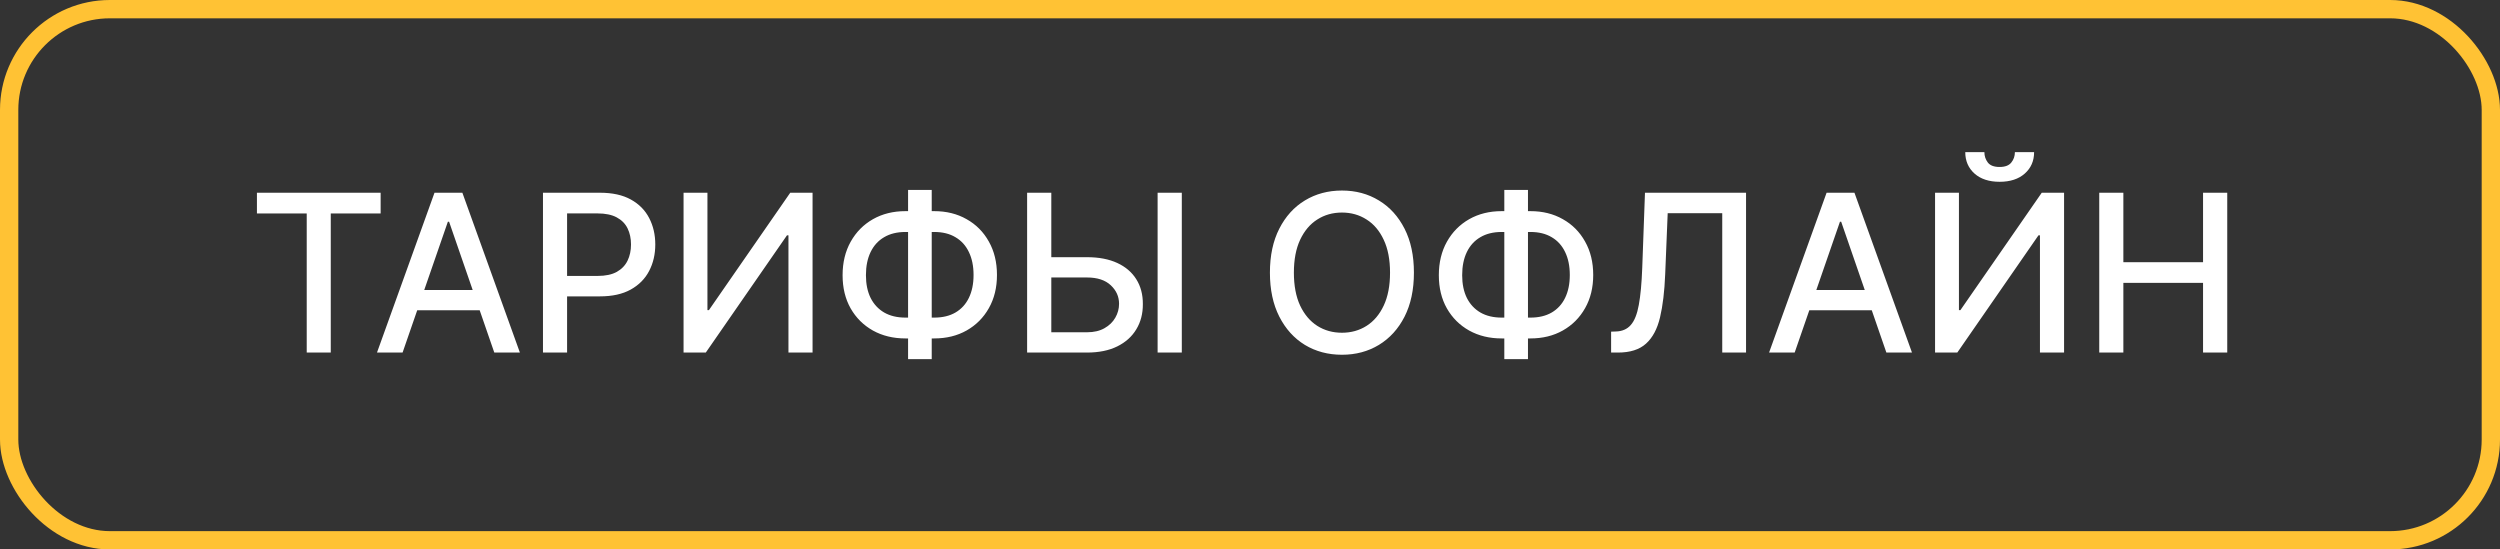
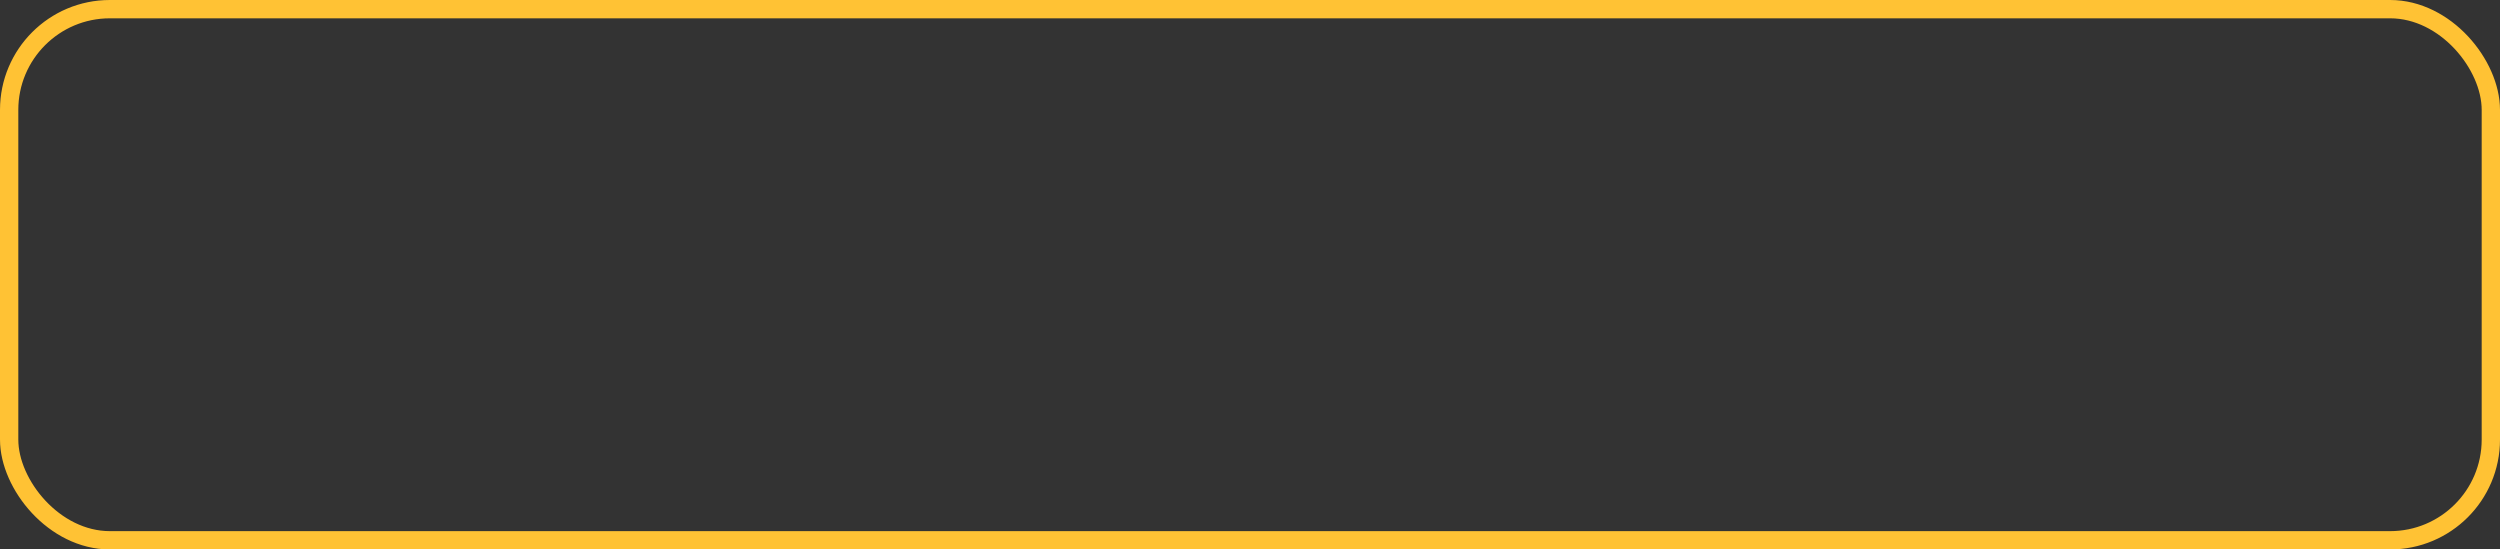
<svg xmlns="http://www.w3.org/2000/svg" width="273" height="60" viewBox="0 0 273 60" fill="none">
  <rect x="0" y="0" width="273" height="60" fill="#333333" stroke="none" />
  <rect x="1" y="1" width="271" height="58" rx="11" stroke="#FFC234" stroke-width="2" />
-   <path d="M28.057 23.312V21.046H41.565V23.312H36.119V38.5H33.494V23.312H28.057ZM43.962 38.5H41.167L47.448 21.046H50.491L56.772 38.5H53.977L49.042 24.216H48.906L43.962 38.5ZM44.431 31.665H53.499V33.881H44.431V31.665ZM59.293 38.5V21.046H65.514C66.872 21.046 67.997 21.293 68.889 21.787C69.781 22.281 70.449 22.957 70.892 23.815C71.335 24.668 71.557 25.628 71.557 26.696C71.557 27.77 71.332 28.736 70.883 29.594C70.44 30.446 69.77 31.122 68.872 31.622C67.98 32.117 66.858 32.364 65.506 32.364H61.227V30.131H65.267C66.125 30.131 66.821 29.983 67.355 29.688C67.889 29.386 68.281 28.977 68.531 28.46C68.781 27.943 68.906 27.355 68.906 26.696C68.906 26.037 68.781 25.452 68.531 24.94C68.281 24.429 67.886 24.028 67.347 23.739C66.812 23.449 66.108 23.304 65.233 23.304H61.926V38.5H59.293ZM74.644 21.046H77.252V33.864H77.414L86.295 21.046H88.732V38.5H86.099V25.699H85.937L77.073 38.5H74.644V21.046ZM98.872 23.057H102.017C103.347 23.057 104.526 23.349 105.554 23.935C106.588 24.514 107.398 25.329 107.983 26.381C108.574 27.426 108.869 28.642 108.869 30.028C108.869 31.403 108.574 32.611 107.983 33.651C107.398 34.69 106.588 35.503 105.554 36.088C104.526 36.668 103.347 36.957 102.017 36.957H98.872C97.543 36.957 96.361 36.67 95.327 36.097C94.293 35.517 93.48 34.71 92.889 33.676C92.304 32.642 92.011 31.435 92.011 30.054C92.011 28.662 92.307 27.44 92.898 26.389C93.489 25.338 94.298 24.52 95.327 23.935C96.361 23.349 97.543 23.057 98.872 23.057ZM98.872 25.332C97.963 25.332 97.188 25.523 96.546 25.903C95.903 26.278 95.412 26.818 95.071 27.523C94.73 28.227 94.56 29.071 94.56 30.054C94.56 31.014 94.73 31.841 95.071 32.534C95.418 33.222 95.912 33.753 96.554 34.128C97.196 34.497 97.969 34.682 98.872 34.682H102.026C102.929 34.682 103.699 34.497 104.335 34.128C104.977 33.753 105.466 33.219 105.801 32.526C106.142 31.827 106.312 30.994 106.312 30.028C106.312 29.057 106.142 28.222 105.801 27.523C105.466 26.818 104.977 26.278 104.335 25.903C103.699 25.523 102.929 25.332 102.026 25.332H98.872ZM101.744 20.739V39.216H99.162V20.739H101.744ZM113.994 28.085H118.698C119.994 28.085 121.096 28.296 122.005 28.716C122.914 29.136 123.607 29.73 124.085 30.497C124.567 31.264 124.806 32.168 124.8 33.207C124.806 34.247 124.567 35.165 124.085 35.96C123.607 36.756 122.914 37.378 122.005 37.827C121.096 38.276 119.994 38.5 118.698 38.5H112.161V21.046H114.803V36.284H118.698C119.454 36.284 120.09 36.136 120.607 35.841C121.13 35.545 121.525 35.162 121.792 34.69C122.065 34.219 122.201 33.713 122.201 33.173C122.201 32.389 121.9 31.716 121.298 31.153C120.695 30.585 119.829 30.301 118.698 30.301H113.994V28.085ZM129.053 21.046V38.5H126.411V21.046H129.053ZM154.4 29.773C154.4 31.636 154.059 33.239 153.377 34.58C152.695 35.915 151.761 36.943 150.573 37.665C149.391 38.381 148.048 38.739 146.542 38.739C145.031 38.739 143.681 38.381 142.494 37.665C141.312 36.943 140.38 35.912 139.698 34.571C139.016 33.23 138.675 31.631 138.675 29.773C138.675 27.909 139.016 26.31 139.698 24.974C140.38 23.634 141.312 22.605 142.494 21.889C143.681 21.168 145.031 20.807 146.542 20.807C148.048 20.807 149.391 21.168 150.573 21.889C151.761 22.605 152.695 23.634 153.377 24.974C154.059 26.31 154.4 27.909 154.4 29.773ZM151.792 29.773C151.792 28.352 151.562 27.156 151.102 26.185C150.647 25.207 150.022 24.469 149.227 23.969C148.437 23.463 147.542 23.21 146.542 23.21C145.536 23.21 144.638 23.463 143.849 23.969C143.059 24.469 142.434 25.207 141.974 26.185C141.519 27.156 141.292 28.352 141.292 29.773C141.292 31.193 141.519 32.392 141.974 33.369C142.434 34.341 143.059 35.08 143.849 35.585C144.638 36.085 145.536 36.335 146.542 36.335C147.542 36.335 148.437 36.085 149.227 35.585C150.022 35.08 150.647 34.341 151.102 33.369C151.562 32.392 151.792 31.193 151.792 29.773ZM163.982 23.057H167.126C168.456 23.057 169.635 23.349 170.663 23.935C171.697 24.514 172.507 25.329 173.092 26.381C173.683 27.426 173.979 28.642 173.979 30.028C173.979 31.403 173.683 32.611 173.092 33.651C172.507 34.69 171.697 35.503 170.663 36.088C169.635 36.668 168.456 36.957 167.126 36.957H163.982C162.652 36.957 161.47 36.67 160.436 36.097C159.402 35.517 158.589 34.71 157.999 33.676C157.413 32.642 157.121 31.435 157.121 30.054C157.121 28.662 157.416 27.44 158.007 26.389C158.598 25.338 159.408 24.52 160.436 23.935C161.47 23.349 162.652 23.057 163.982 23.057ZM163.982 25.332C163.072 25.332 162.297 25.523 161.655 25.903C161.013 26.278 160.521 26.818 160.18 27.523C159.839 28.227 159.669 29.071 159.669 30.054C159.669 31.014 159.839 31.841 160.18 32.534C160.527 33.222 161.021 33.753 161.663 34.128C162.305 34.497 163.078 34.682 163.982 34.682H167.135C168.038 34.682 168.808 34.497 169.445 34.128C170.087 33.753 170.575 33.219 170.911 32.526C171.251 31.827 171.422 30.994 171.422 30.028C171.422 29.057 171.251 28.222 170.911 27.523C170.575 26.818 170.087 26.278 169.445 25.903C168.808 25.523 168.038 25.332 167.135 25.332H163.982ZM166.854 20.739V39.216H164.271V20.739H166.854ZM175.933 38.5V36.216L176.444 36.199C177.137 36.182 177.683 35.946 178.08 35.492C178.484 35.037 178.776 34.304 178.958 33.293C179.146 32.281 179.271 30.932 179.333 29.244L179.631 21.046H190.668V38.5H188.069V23.278H182.112L181.839 29.943C181.765 31.812 181.577 33.383 181.276 34.656C180.975 35.923 180.464 36.881 179.742 37.528C179.026 38.176 178.006 38.5 176.683 38.5H175.933ZM195.978 38.5H193.183L199.464 21.046H202.506L208.788 38.5H205.992L201.058 24.216H200.921L195.978 38.5ZM196.447 31.665H205.515V33.881H196.447V31.665ZM211.308 21.046H213.916V33.864H214.078L222.959 21.046H225.396V38.5H222.763V25.699H222.601L213.737 38.5H211.308V21.046ZM220.027 16.614H222.124C222.124 17.574 221.783 18.355 221.101 18.957C220.425 19.554 219.51 19.852 218.357 19.852C217.209 19.852 216.297 19.554 215.621 18.957C214.945 18.355 214.607 17.574 214.607 16.614H216.695C216.695 17.04 216.82 17.418 217.07 17.747C217.32 18.071 217.749 18.233 218.357 18.233C218.953 18.233 219.379 18.071 219.635 17.747C219.896 17.423 220.027 17.046 220.027 16.614ZM229.238 38.5V21.046H231.871V28.631H240.573V21.046H243.215V38.5H240.573V30.889H231.871V38.5H229.238Z" fill="white" />
</svg>